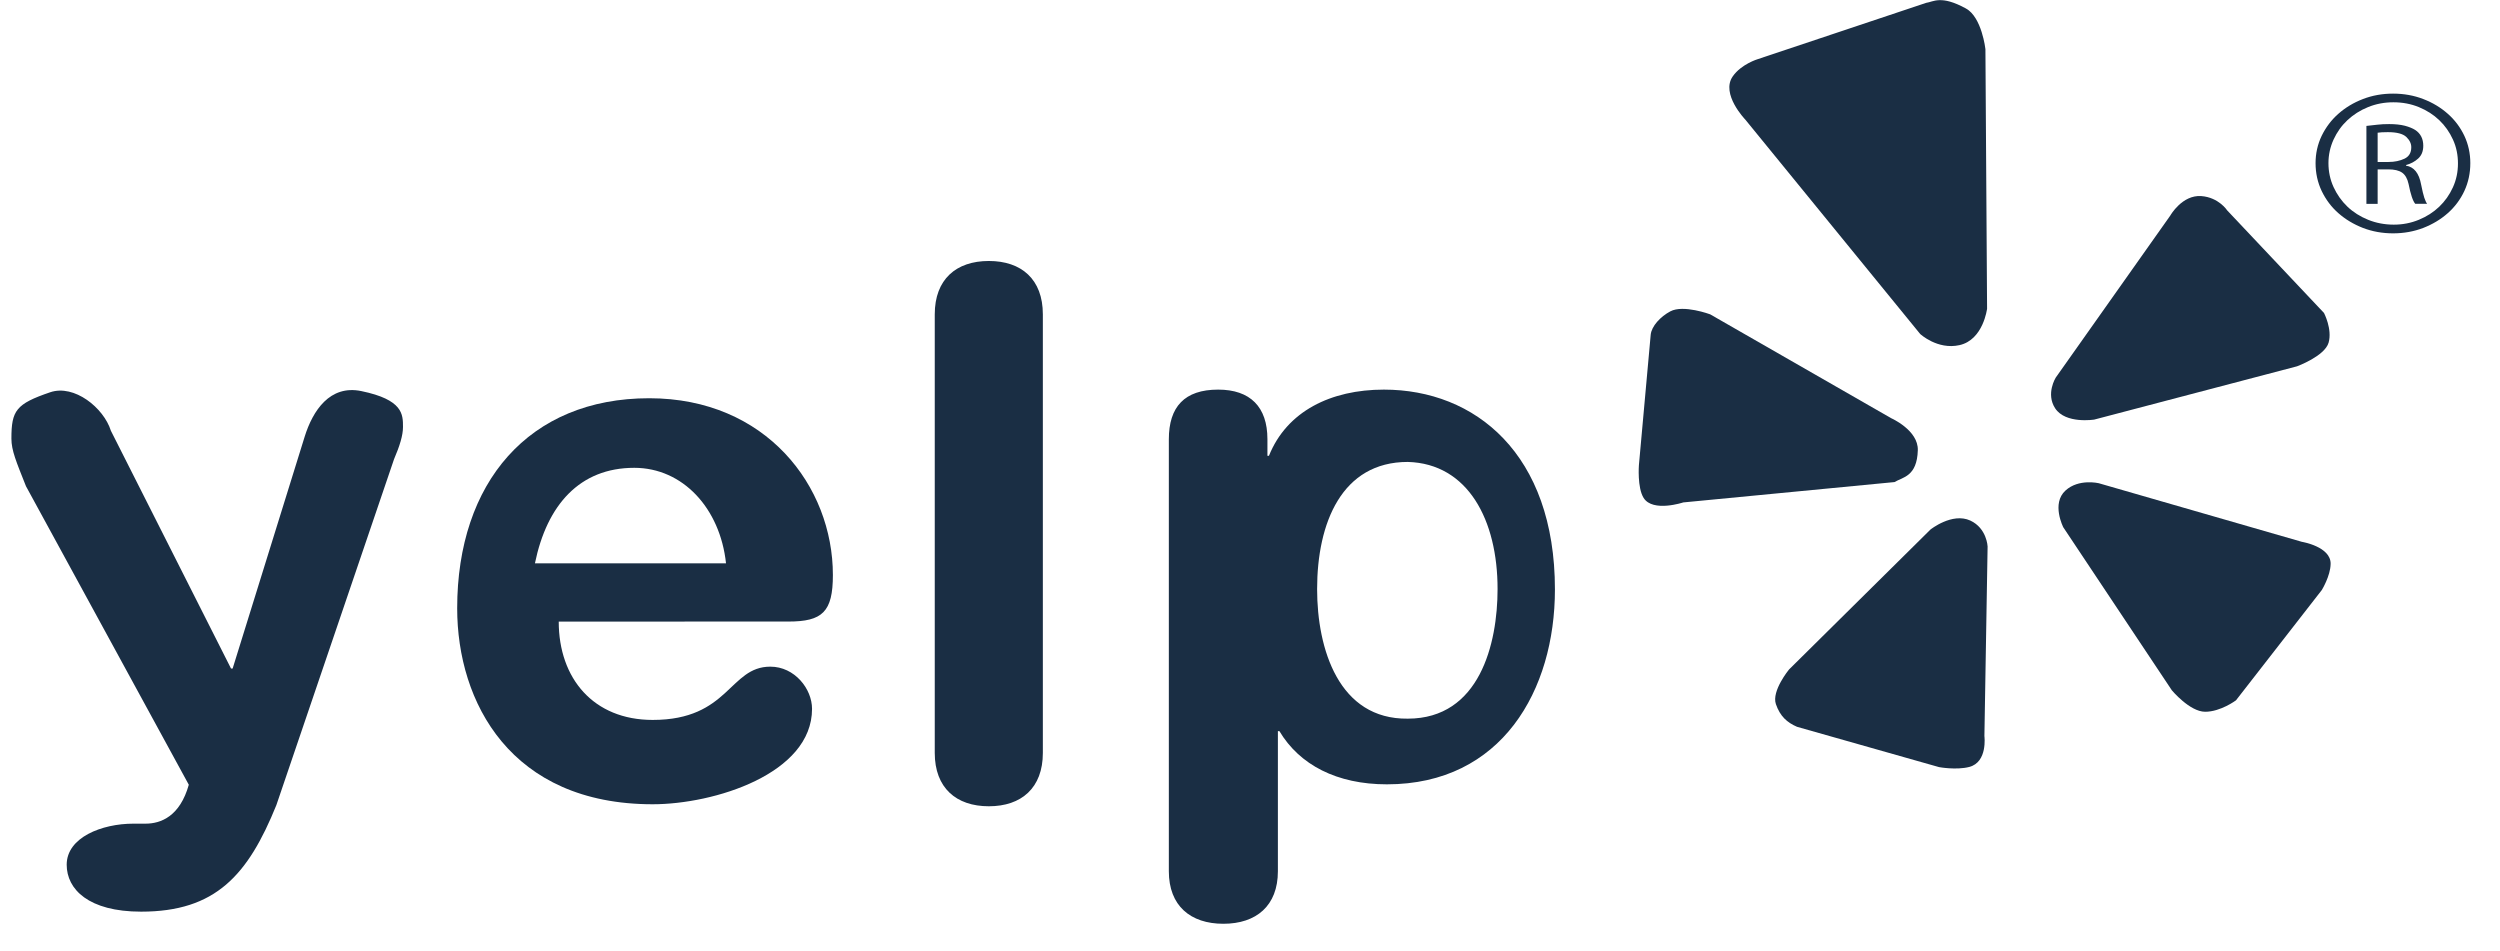
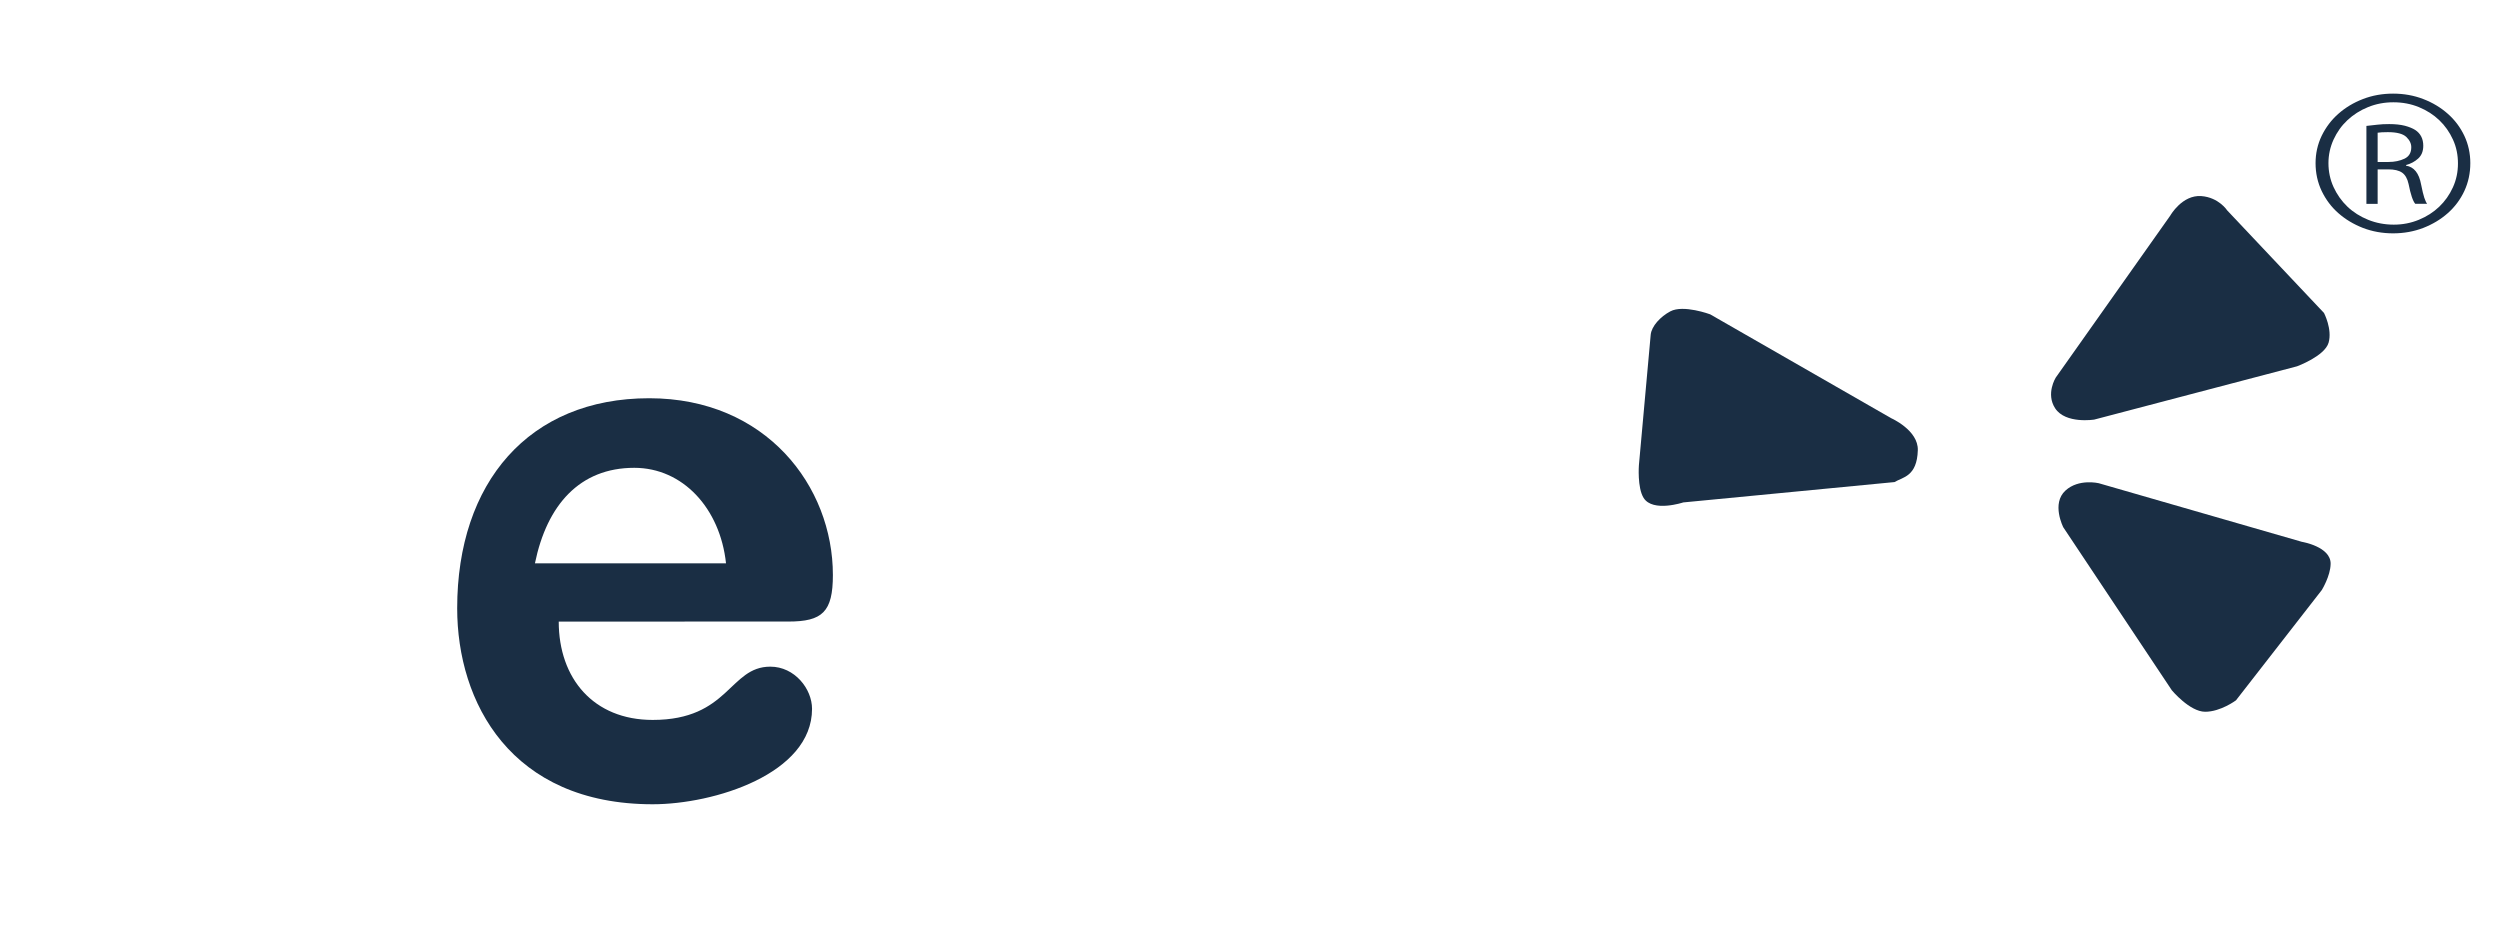
<svg xmlns="http://www.w3.org/2000/svg" width="71" height="27" viewBox="0 0 71 27" fill="none">
-   <path d="M6.561 18.986H6.607L8.653 12.4C8.883 11.664 9.367 10.922 10.262 11.107C11.445 11.352 11.445 11.767 11.445 12.125C11.445 12.364 11.353 12.662 11.191 13.04L7.848 22.867C7.042 24.856 6.123 25.891 4.008 25.891C2.514 25.891 1.894 25.255 1.894 24.558C1.894 23.782 2.893 23.392 3.788 23.392H4.133C4.57 23.392 5.109 23.184 5.362 22.287L0.738 13.809C0.462 13.113 0.324 12.794 0.324 12.456C0.324 11.659 0.452 11.472 1.426 11.14C2.107 10.909 2.944 11.578 3.15 12.235L6.561 18.986Z" fill="#1A2E44" />
-   <path d="M33.195 12.474C33.195 11.555 33.64 11.065 34.595 11.065C35.507 11.065 35.995 11.556 35.995 12.474V12.945H36.038C36.546 11.679 37.797 11.065 39.303 11.065C41.89 11.065 44.16 12.884 44.16 16.741C44.16 19.6 42.653 22.275 39.388 22.275C37.967 22.275 36.907 21.723 36.335 20.764H36.292V24.744C36.292 25.725 35.678 26.235 34.743 26.235C33.81 26.235 33.195 25.725 33.195 24.744V12.474ZM39.98 13.119C38.11 13.119 37.406 14.845 37.406 16.731C37.406 18.433 38.022 20.433 39.98 20.41C42.025 20.41 42.531 18.275 42.531 16.731C42.533 14.777 41.695 13.165 39.98 13.119Z" fill="#1A2E44" />
-   <path d="M26.547 8.927C26.547 7.93 27.157 7.412 28.083 7.412C29.008 7.412 29.617 7.93 29.617 8.927V21.383C29.617 22.378 29.008 22.898 28.083 22.898C27.158 22.898 26.547 22.378 26.547 21.383V8.927Z" fill="#1A2E44" />
  <path d="M15.868 17.653C15.868 19.27 16.857 20.446 18.536 20.446C20.71 20.446 20.71 18.933 21.877 18.933C22.568 18.933 23.062 19.563 23.062 20.131C23.062 21.98 20.276 22.841 18.536 22.841C14.505 22.841 12.984 19.943 12.984 17.275C12.984 13.705 15.018 11.31 18.438 11.31C21.758 11.31 23.654 13.81 23.654 16.33C23.654 17.379 23.357 17.652 22.389 17.652L15.868 17.653ZM20.619 15.999C20.451 14.433 19.39 13.286 18.013 13.286C16.464 13.286 15.532 14.339 15.192 15.999H20.619Z" fill="#1A2E44" />
  <path d="M69.988 5.423C69.874 5.667 69.718 5.876 69.518 6.053C69.32 6.229 69.087 6.369 68.821 6.473C68.555 6.575 68.269 6.627 67.964 6.627C67.658 6.627 67.373 6.575 67.107 6.473C66.841 6.369 66.609 6.229 66.409 6.053C66.209 5.878 66.053 5.667 65.935 5.423C65.82 5.179 65.762 4.916 65.762 4.633C65.762 4.358 65.82 4.099 65.935 3.858C66.053 3.617 66.209 3.408 66.409 3.232C66.609 3.055 66.842 2.915 67.107 2.813C67.373 2.71 67.658 2.659 67.964 2.659C68.269 2.659 68.555 2.71 68.821 2.813C69.087 2.915 69.319 3.055 69.518 3.232C69.718 3.408 69.874 3.617 69.988 3.858C70.101 4.099 70.157 4.358 70.157 4.633C70.157 4.916 70.101 5.179 69.988 5.423ZM69.664 3.964C69.567 3.752 69.438 3.568 69.275 3.413C69.112 3.257 68.919 3.134 68.698 3.043C68.475 2.951 68.233 2.905 67.972 2.905C67.714 2.905 67.474 2.951 67.25 3.043C67.028 3.133 66.834 3.257 66.667 3.413C66.501 3.568 66.37 3.753 66.273 3.964C66.177 4.176 66.128 4.398 66.128 4.633C66.128 4.875 66.177 5.102 66.273 5.313C66.37 5.524 66.501 5.71 66.667 5.869C66.833 6.027 67.03 6.151 67.255 6.242C67.48 6.333 67.724 6.38 67.983 6.38C68.235 6.38 68.472 6.334 68.695 6.242C68.917 6.151 69.11 6.027 69.273 5.872C69.436 5.716 69.566 5.533 69.662 5.322C69.759 5.11 69.806 4.883 69.806 4.643C69.806 4.402 69.761 4.175 69.664 3.964ZM68.593 5.788C68.526 5.712 68.463 5.524 68.403 5.223C68.37 5.072 68.308 4.964 68.218 4.902C68.128 4.84 67.998 4.81 67.824 4.81H67.525V5.789H67.206V3.576C67.318 3.563 67.424 3.552 67.52 3.541C67.617 3.529 67.728 3.524 67.854 3.524C68.026 3.524 68.174 3.54 68.297 3.571C68.42 3.604 68.518 3.644 68.592 3.691C68.744 3.791 68.821 3.941 68.821 4.14C68.821 4.293 68.773 4.414 68.677 4.502C68.58 4.59 68.465 4.651 68.332 4.687V4.705C68.558 4.739 68.701 4.919 68.76 5.242C68.794 5.412 68.824 5.538 68.85 5.616C68.878 5.696 68.904 5.754 68.93 5.788H68.593ZM68.338 3.888C68.241 3.798 68.067 3.753 67.814 3.753C67.748 3.753 67.691 3.754 67.645 3.757C67.598 3.759 67.559 3.764 67.525 3.769V4.6H67.834C68.007 4.6 68.158 4.568 68.287 4.507C68.416 4.445 68.48 4.338 68.48 4.185C68.482 4.079 68.434 3.98 68.338 3.888Z" fill="#1A2E44" />
  <path d="M58.661 13.93C58.251 14.301 58.598 14.976 58.598 14.976L61.68 19.604C61.68 19.604 62.188 20.214 62.627 20.214C63.067 20.214 63.502 19.889 63.502 19.889L65.939 16.757C65.939 16.757 66.184 16.361 66.19 16.015C66.199 15.523 65.374 15.388 65.374 15.388L59.603 13.723C59.603 13.724 59.037 13.587 58.661 13.93Z" fill="#1A2E44" />
  <path d="M58.367 11.597C58.663 12.047 59.477 11.916 59.477 11.916L65.236 10.403C65.236 10.403 66.019 10.116 66.132 9.733C66.242 9.351 66.002 8.889 66.002 8.889L63.252 5.975C63.252 5.975 63.013 5.606 62.518 5.569C61.972 5.528 61.637 6.121 61.637 6.121L58.383 10.724C58.383 10.724 58.095 11.183 58.367 11.597Z" fill="#1A2E44" />
-   <path d="M55.648 9.802C56.326 9.652 56.433 8.766 56.433 8.766L56.386 1.395C56.386 1.395 56.285 0.487 55.831 0.24C55.119 -0.149 54.906 0.054 54.703 0.081L49.923 1.679C49.923 1.679 49.455 1.818 49.21 2.169C48.862 2.667 49.565 3.395 49.565 3.395L54.533 9.485C54.533 9.485 55.023 9.941 55.648 9.802Z" fill="#1A2E44" />
  <path d="M54.466 12.786C54.483 12.217 53.708 11.876 53.708 11.876L48.569 8.927C48.569 8.927 47.808 8.645 47.438 8.842C47.156 8.992 46.904 9.264 46.88 9.505L46.545 13.209C46.545 13.209 46.495 13.851 46.68 14.143C46.943 14.556 47.804 14.269 47.804 14.269L53.803 13.691C54.036 13.55 54.444 13.537 54.466 12.786Z" fill="#1A2E44" />
-   <path d="M55.957 14.784C55.441 14.546 54.825 15.039 54.825 15.039L50.808 19.014C50.808 19.014 50.308 19.622 50.435 19.996C50.555 20.345 50.754 20.519 51.035 20.641L55.069 21.786C55.069 21.786 55.557 21.877 55.928 21.781C56.455 21.643 56.357 20.904 56.357 20.904L56.448 15.521C56.448 15.521 56.428 15.003 55.957 14.784Z" fill="#1A2E44" />
</svg>